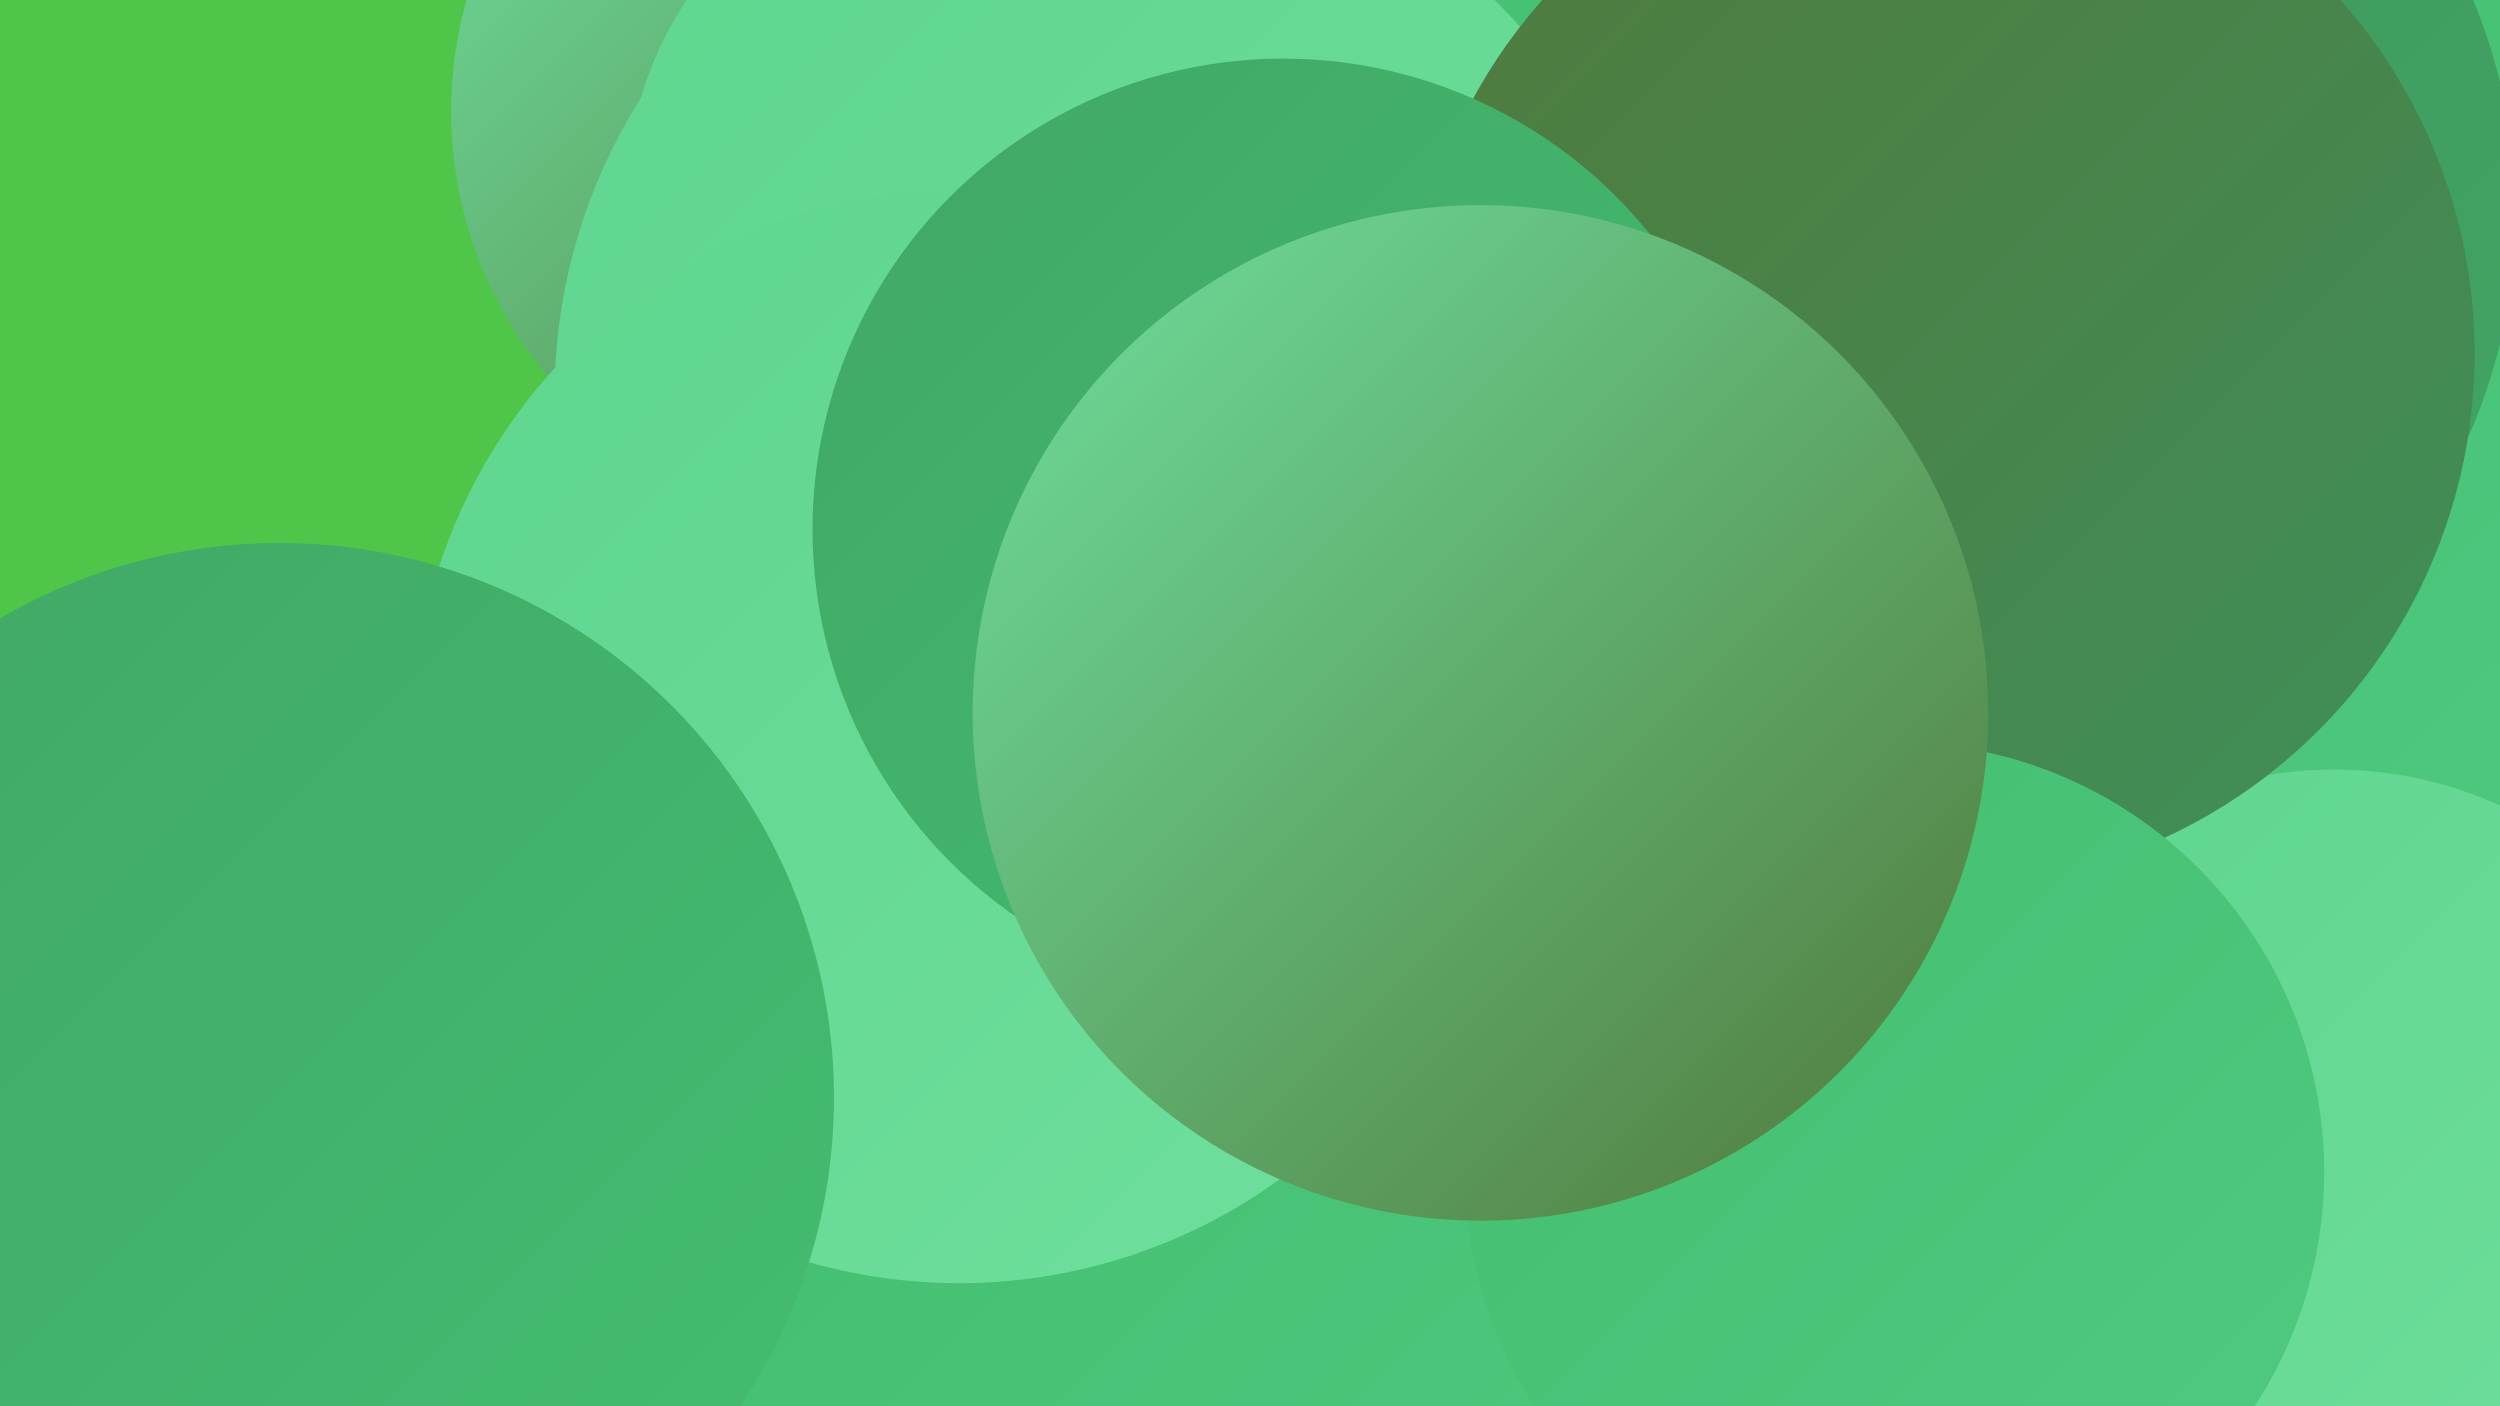
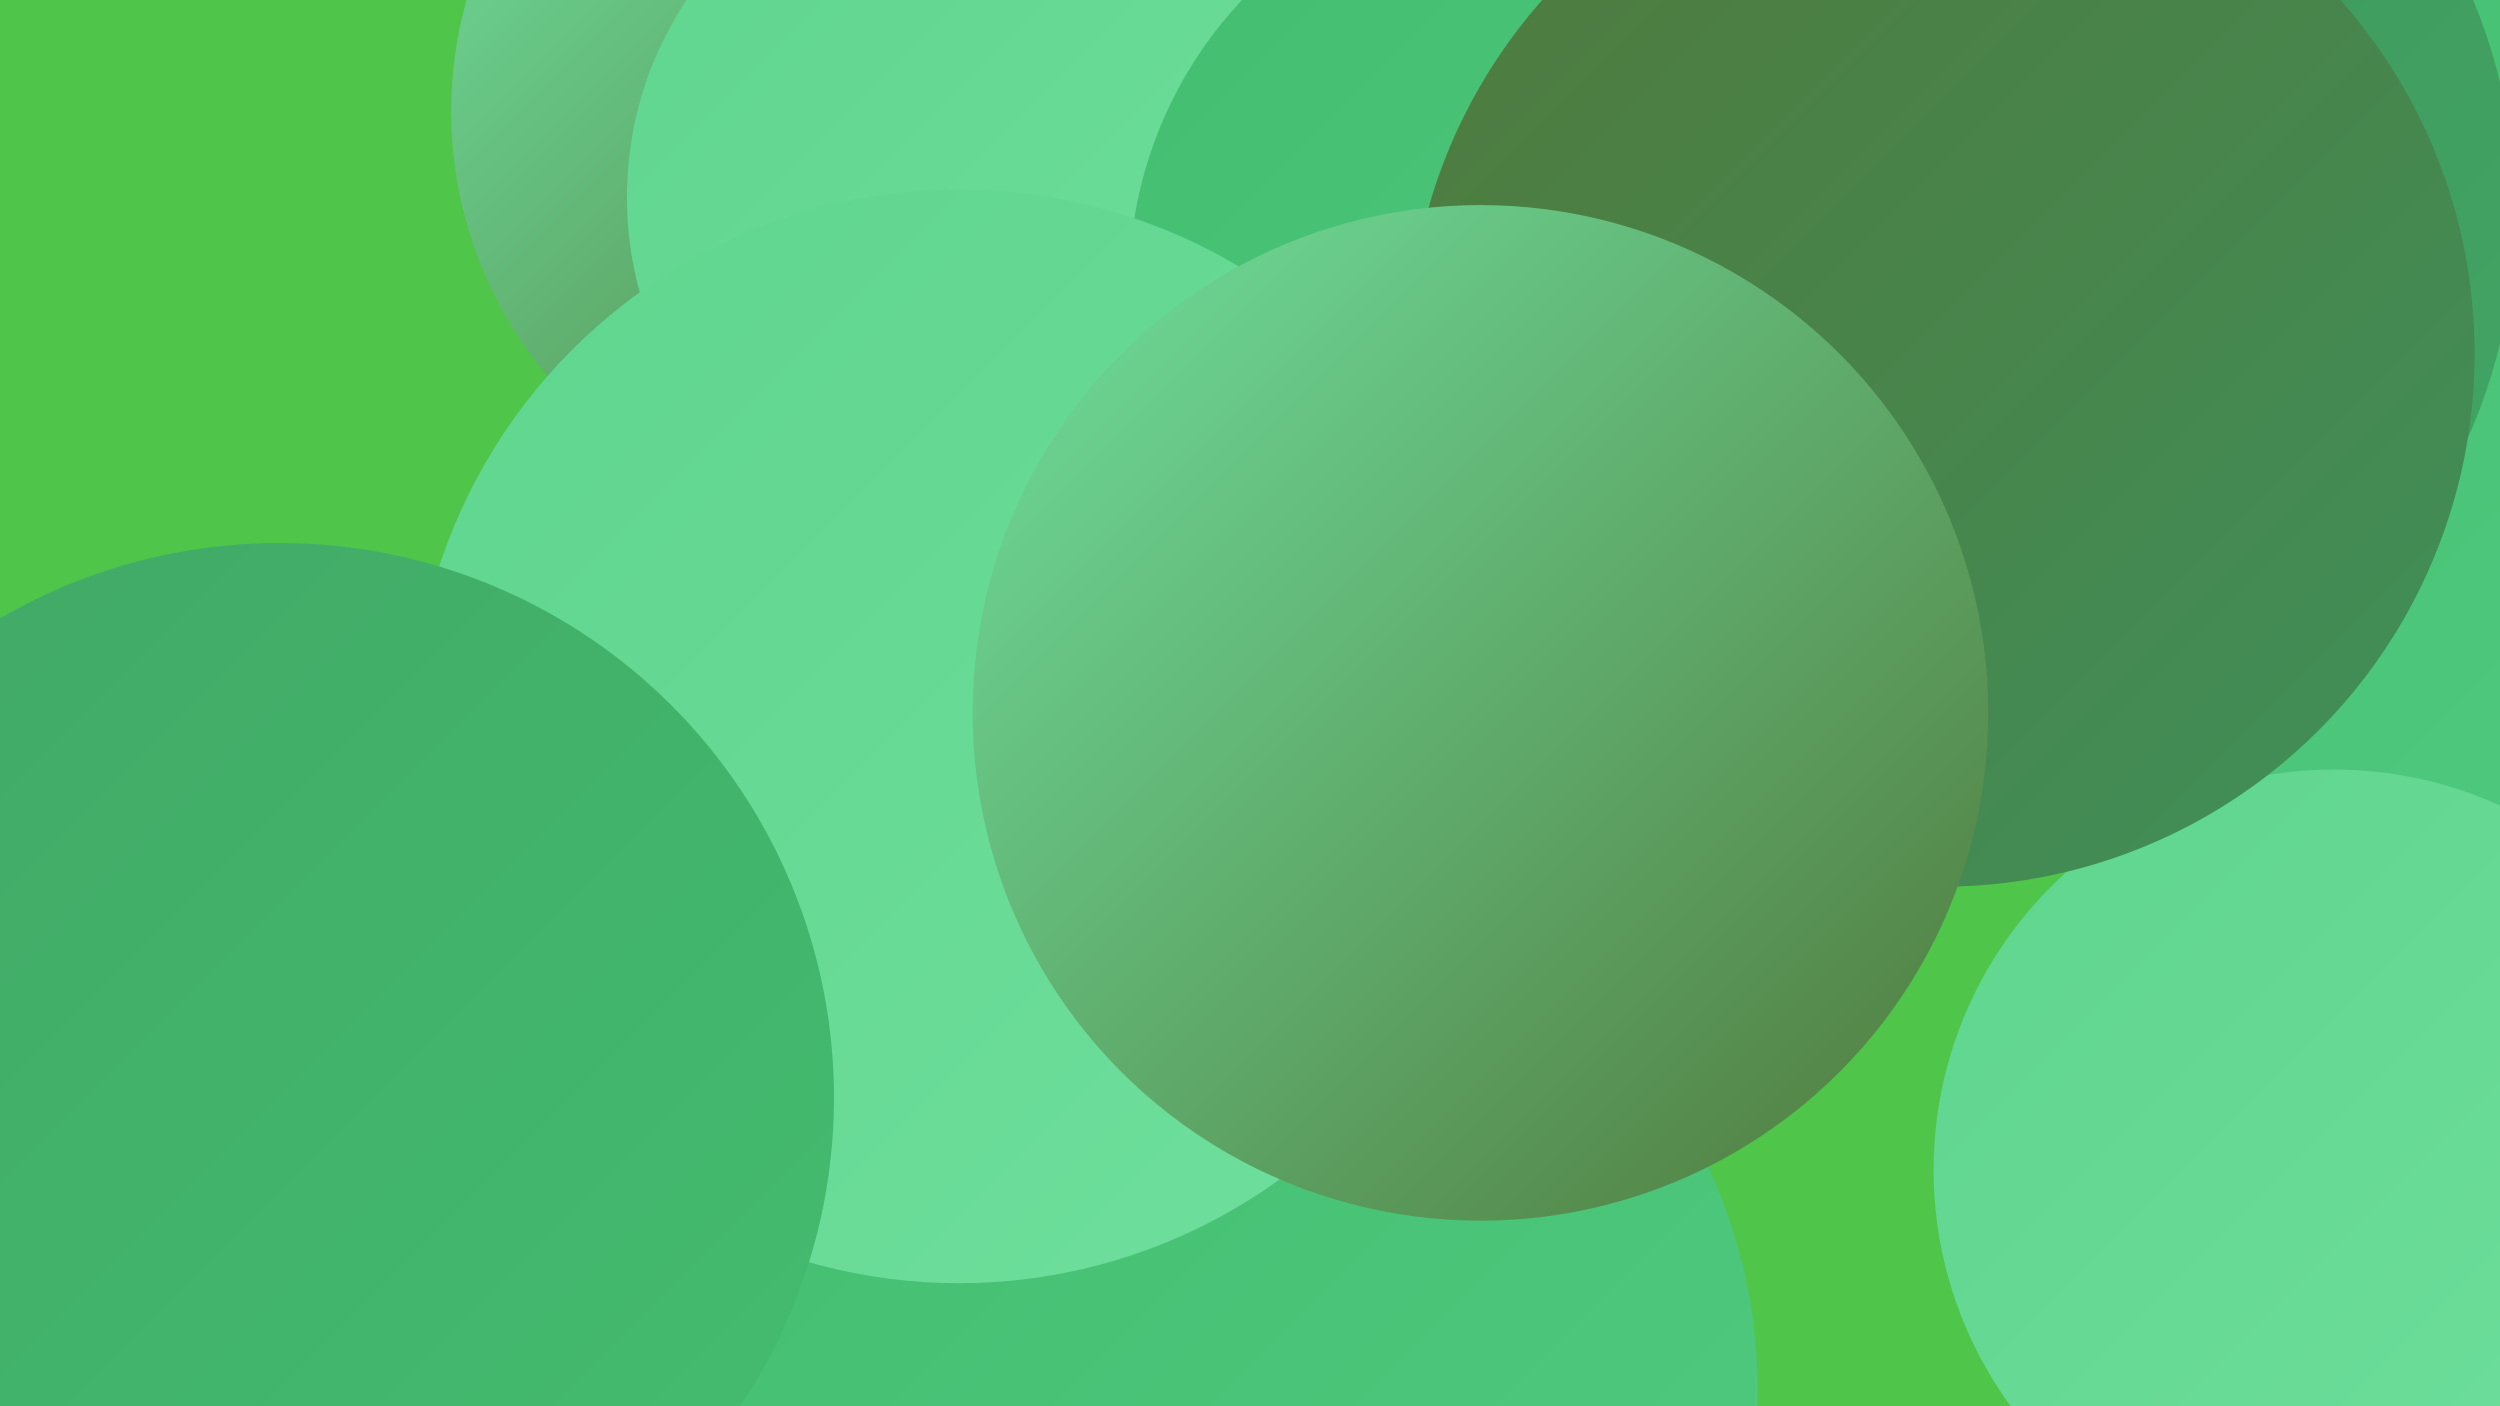
<svg xmlns="http://www.w3.org/2000/svg" width="1280" height="720">
  <defs>
    <linearGradient id="grad0" x1="0%" y1="0%" x2="100%" y2="100%">
      <stop offset="0%" style="stop-color:#50793c;stop-opacity:1" />
      <stop offset="100%" style="stop-color:#3f905a;stop-opacity:1" />
    </linearGradient>
    <linearGradient id="grad1" x1="0%" y1="0%" x2="100%" y2="100%">
      <stop offset="0%" style="stop-color:#3f905a;stop-opacity:1" />
      <stop offset="100%" style="stop-color:#41a765;stop-opacity:1" />
    </linearGradient>
    <linearGradient id="grad2" x1="0%" y1="0%" x2="100%" y2="100%">
      <stop offset="0%" style="stop-color:#41a765;stop-opacity:1" />
      <stop offset="100%" style="stop-color:#43be70;stop-opacity:1" />
    </linearGradient>
    <linearGradient id="grad3" x1="0%" y1="0%" x2="100%" y2="100%">
      <stop offset="0%" style="stop-color:#43be70;stop-opacity:1" />
      <stop offset="100%" style="stop-color:#50ca7f;stop-opacity:1" />
    </linearGradient>
    <linearGradient id="grad4" x1="0%" y1="0%" x2="100%" y2="100%">
      <stop offset="0%" style="stop-color:#50ca7f;stop-opacity:1" />
      <stop offset="100%" style="stop-color:#5fd58e;stop-opacity:1" />
    </linearGradient>
    <linearGradient id="grad5" x1="0%" y1="0%" x2="100%" y2="100%">
      <stop offset="0%" style="stop-color:#5fd58e;stop-opacity:1" />
      <stop offset="100%" style="stop-color:#6fdf9d;stop-opacity:1" />
    </linearGradient>
    <linearGradient id="grad6" x1="0%" y1="0%" x2="100%" y2="100%">
      <stop offset="0%" style="stop-color:#6fdf9d;stop-opacity:1" />
      <stop offset="100%" style="stop-color:#50793c;stop-opacity:1" />
    </linearGradient>
  </defs>
  <rect width="1280" height="720" fill="#4fc54a" />
-   <circle cx="1169" cy="710" r="282" fill="url(#grad6)" />
  <circle cx="853" cy="114" r="191" fill="url(#grad3)" />
  <circle cx="442" cy="57" r="211" fill="url(#grad6)" />
  <circle cx="257" cy="661" r="207" fill="url(#grad3)" />
  <circle cx="1149" cy="66" r="232" fill="url(#grad0)" />
  <circle cx="1226" cy="180" r="256" fill="url(#grad3)" />
-   <circle cx="785" cy="353" r="246" fill="url(#grad3)" />
  <circle cx="1004" cy="109" r="284" fill="url(#grad1)" />
  <circle cx="503" cy="101" r="182" fill="url(#grad5)" />
  <circle cx="629" cy="712" r="271" fill="url(#grad3)" />
  <circle cx="791" cy="146" r="213" fill="url(#grad3)" />
-   <circle cx="567" cy="202" r="283" fill="url(#grad5)" />
  <circle cx="1195" cy="599" r="205" fill="url(#grad5)" />
  <circle cx="166" cy="605" r="186" fill="url(#grad4)" />
  <circle cx="491" cy="377" r="280" fill="url(#grad5)" />
  <circle cx="143" cy="562" r="284" fill="url(#grad2)" />
  <circle cx="994" cy="181" r="273" fill="url(#grad0)" />
-   <circle cx="657" cy="271" r="241" fill="url(#grad2)" />
-   <circle cx="970" cy="600" r="220" fill="url(#grad3)" />
  <circle cx="758" cy="365" r="260" fill="url(#grad6)" />
</svg>